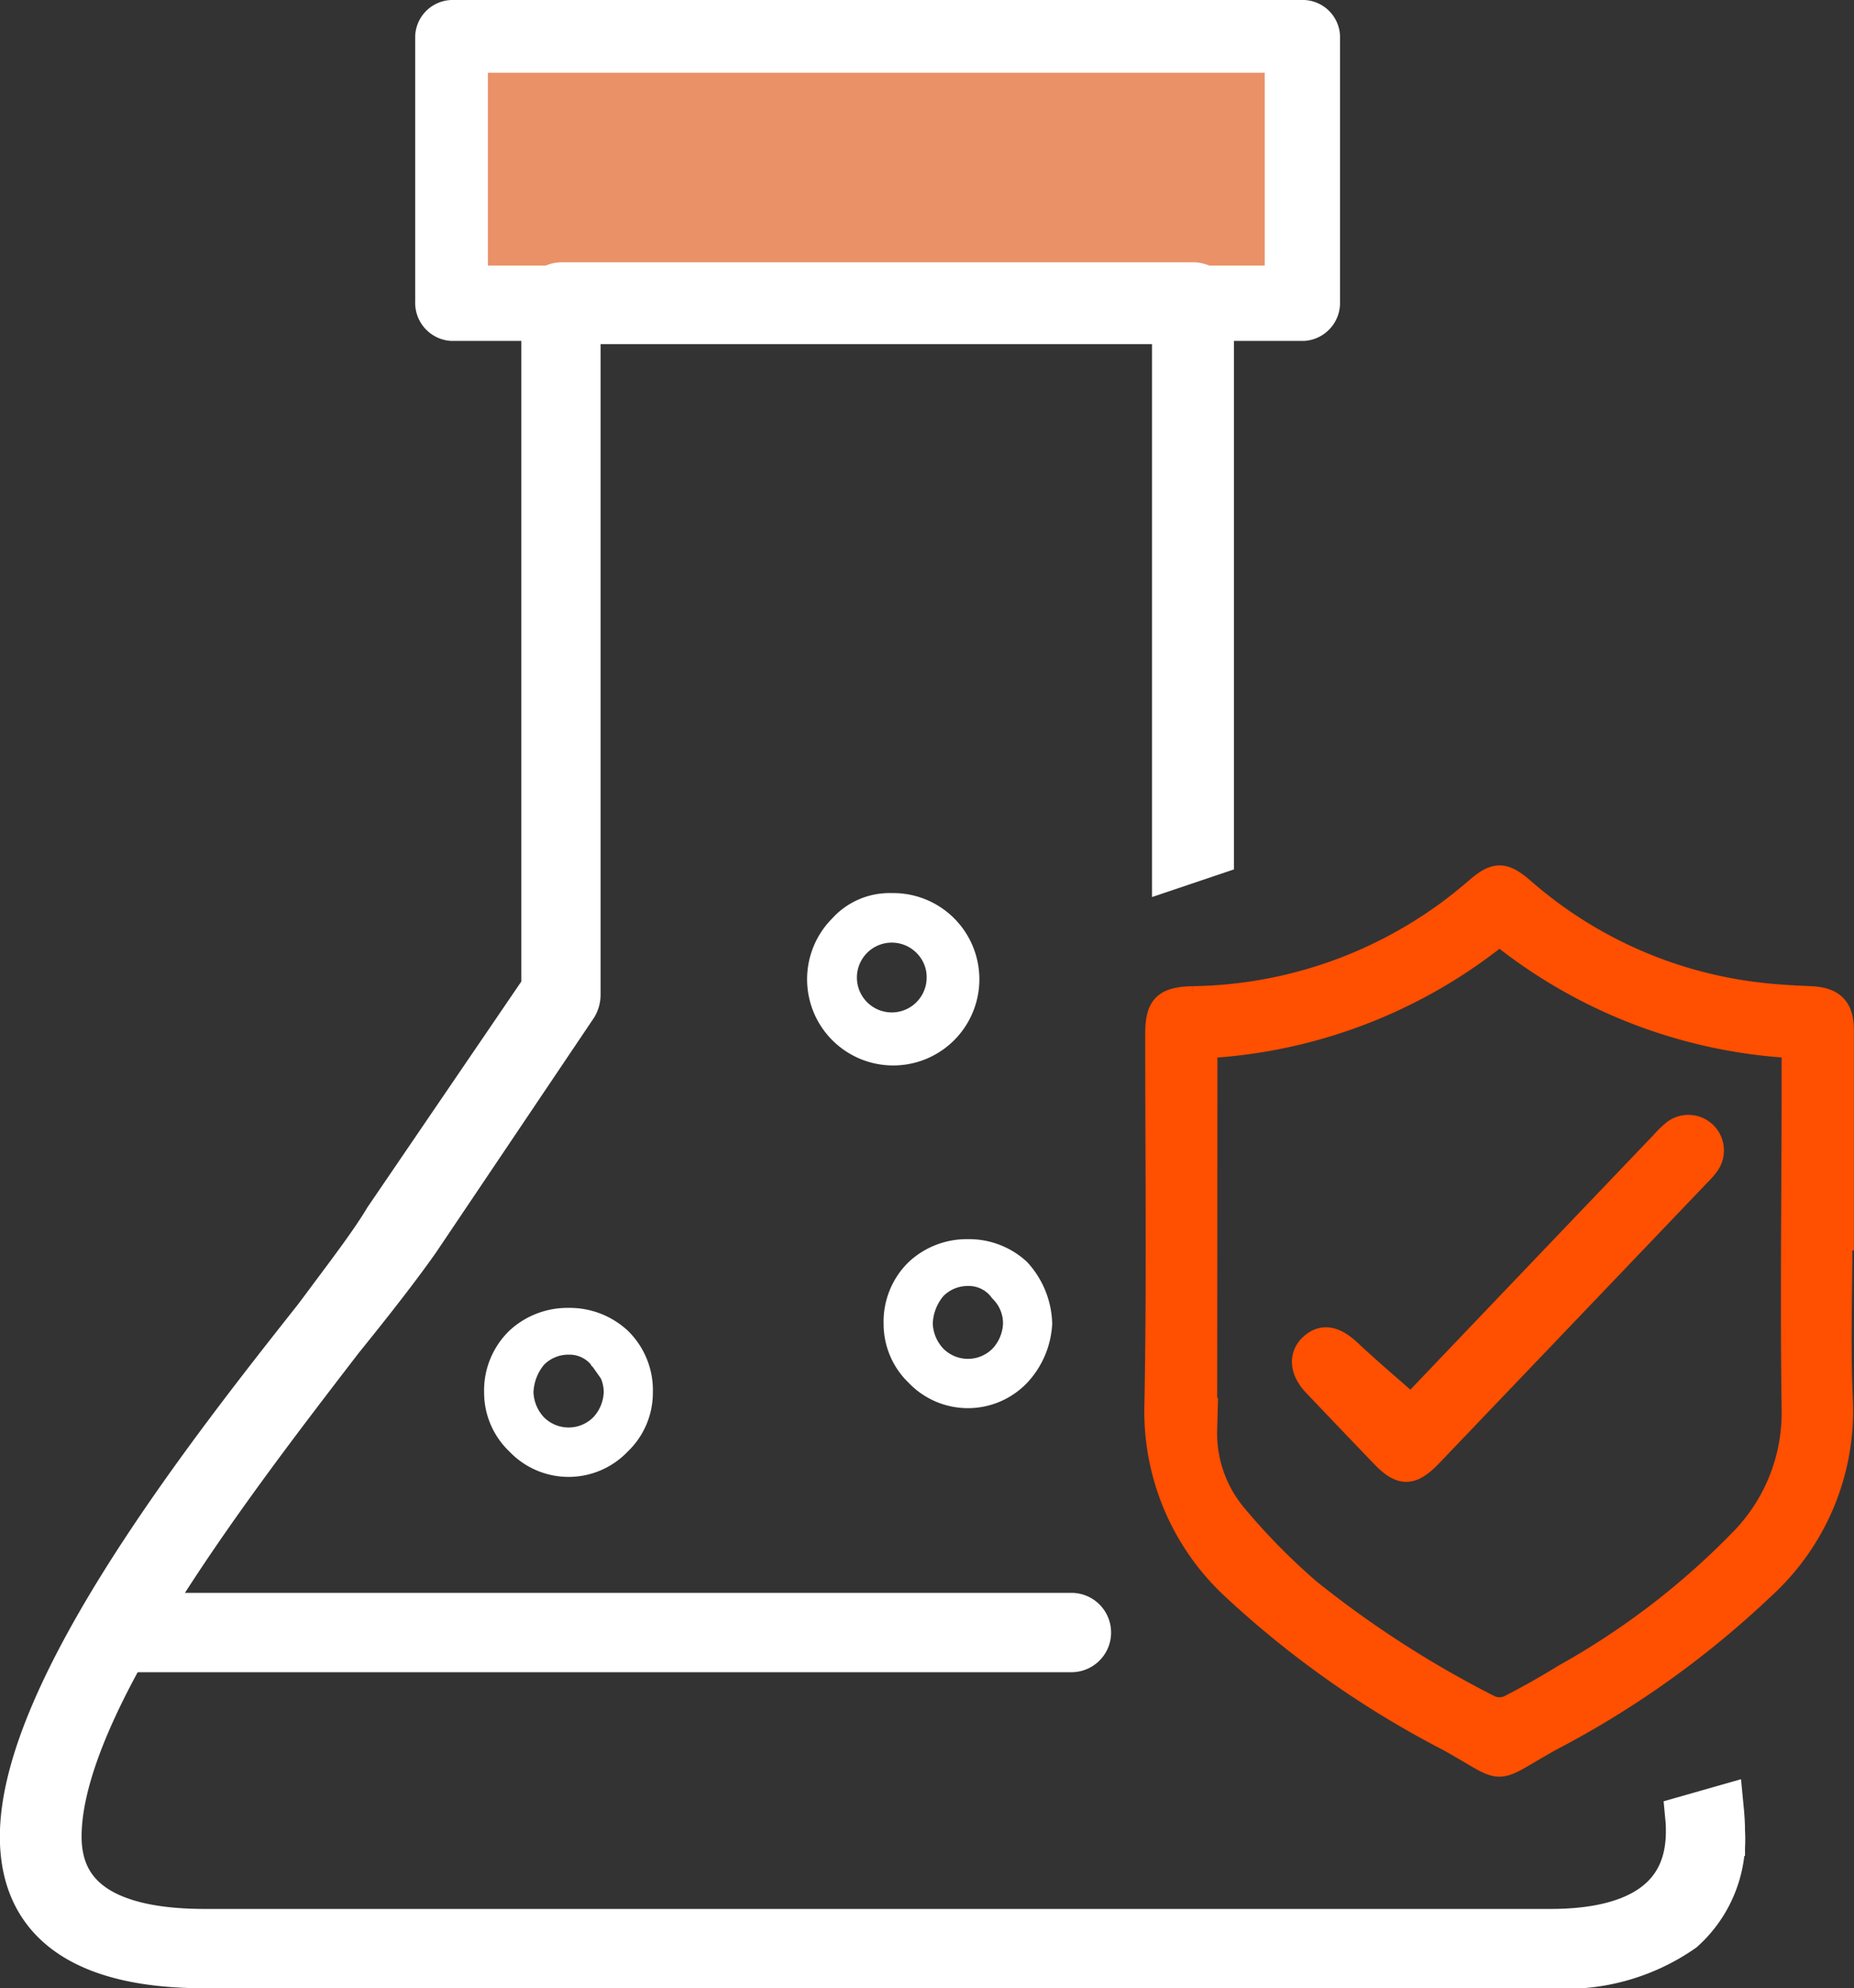
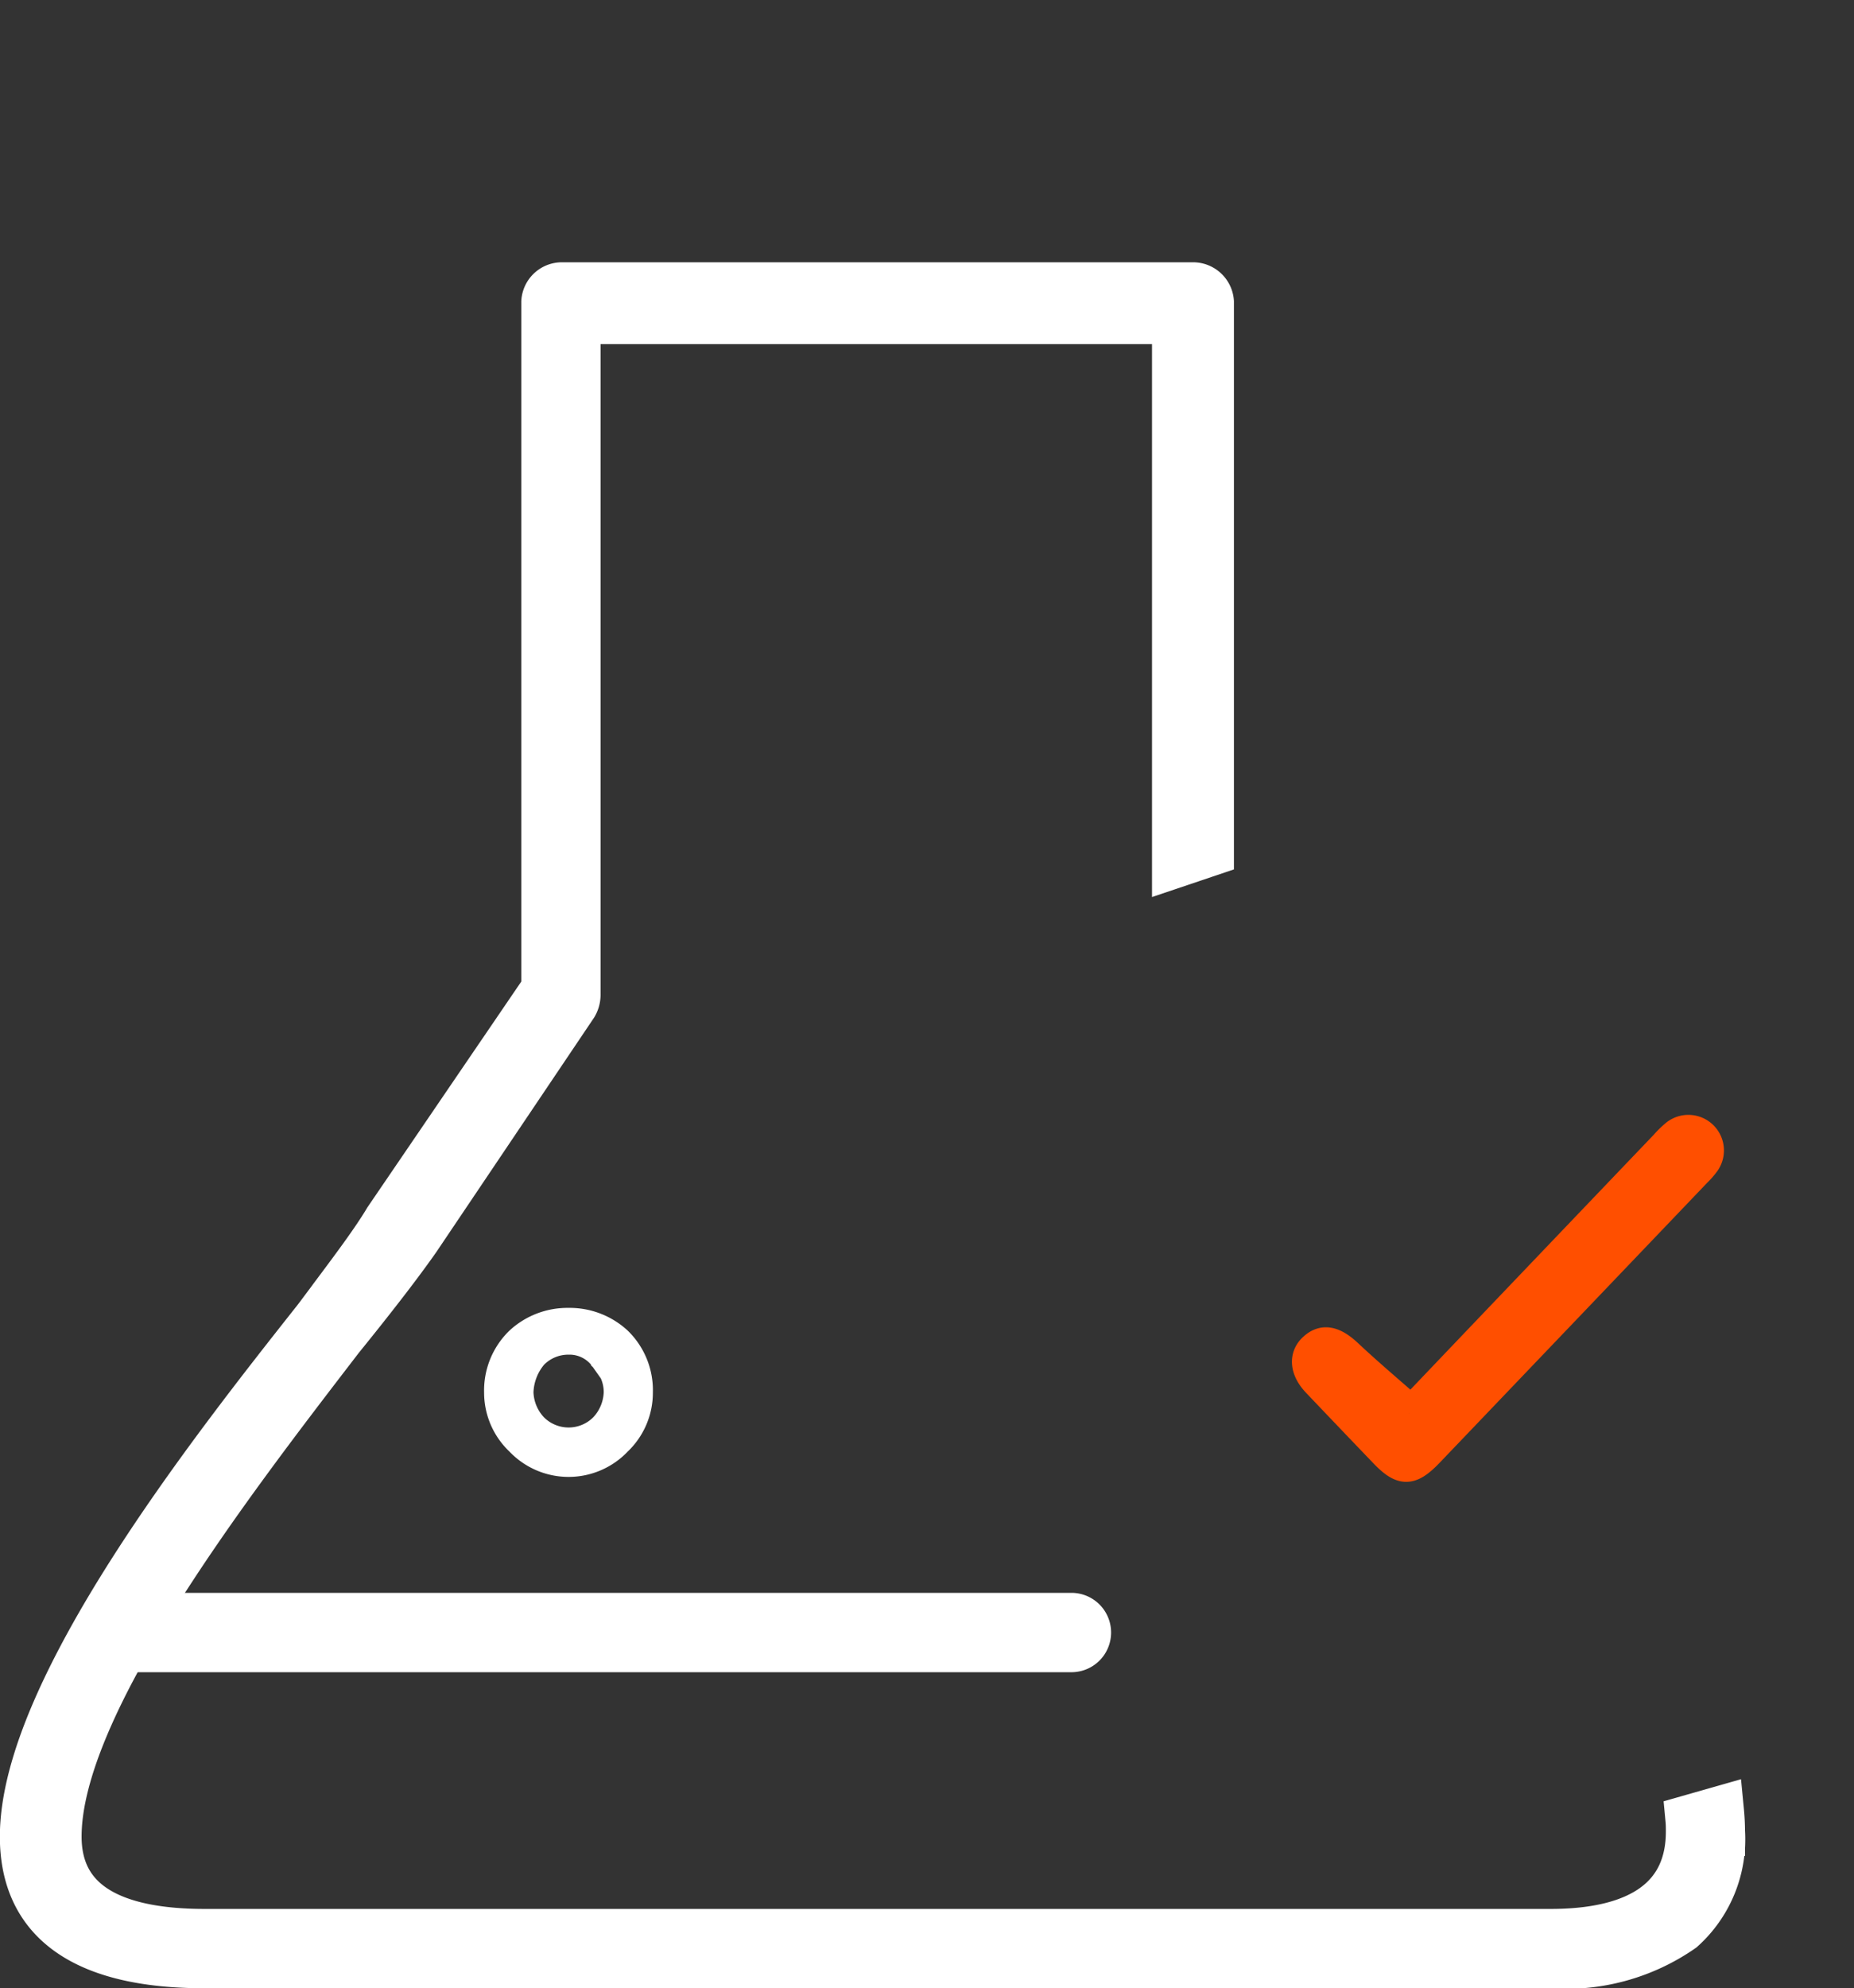
<svg xmlns="http://www.w3.org/2000/svg" width="57.037" height="61.13" viewBox="0 0 57.037 61.13">
  <rect x="0" y="0" width="57.037" height="61.13" fill="#333333" stroke="none" />
  <g id="testing_facilities" transform="translate(-440.549 -2451.266)">
    <g id="Group_3534" data-name="Group 3534" transform="translate(-61 6.589)">
-       <rect id="Rectangle_2083" data-name="Rectangle 2083" width="27" height="10" transform="translate(515 2445)" fill="#ea9168" />
      <path id="Subtraction_64" data-name="Subtraction 64" d="M18608.951,15115.564h-41.4c-3.684,0-5.553-1.316-5.553-3.913,0-4.5,5.854-11.907,9-15.885.152-.2.3-.4.445-.593l.035-.049c.709-.947,1.322-1.765,1.707-2.411l4.854-7.119v-21.126a.5.5,0,0,1,.467-.468h19.484a.509.509,0,0,1,.473.468v16.908l-1.02.344v-16.705h-18.465v20.737a.591.591,0,0,1-.08.313l-4.848,7.2c-.545.776-1.336,1.8-2.352,3.053l-.092.12c-3.422,4.451-8.594,11.179-8.594,15.213,0,1.974,1.527,2.974,4.539,2.974h41.4c2.816,0,4.3-1.082,4.3-3.128,0-.115,0-.233-.014-.381l.916-.261c.021.218.033.434.033.642a3.676,3.676,0,0,1-1.211,2.974A6.221,6.221,0,0,1,18608.951,15115.564Z" transform="translate(-18059.703 -12610.508)" fill="#fff" stroke="#fff" stroke-width="1.5" />
-       <path id="Path_18901" data-name="Path 18901" d="M380.213,150.906h26.213a.5.5,0,0,1,.469.469v8.165a.522.522,0,0,1-.469.547H380.213a.523.523,0,0,1-.47-.547v-8.165a.505.505,0,0,1,.47-.469Zm25.666.938h-25.2v7.227h25.2Z" transform="translate(135.229 2294.421)" fill="#fff" stroke="#fff" stroke-width="1.3" />
      <path id="Path_18902" data-name="Path 18902" d="M384.688,212.49a2.376,2.376,0,0,1,1.644.626,2.3,2.3,0,0,1,.7,1.722,2.25,2.25,0,0,1-.7,1.642,2.264,2.264,0,0,1-3.286,0,2.253,2.253,0,0,1-.706-1.642,2.307,2.307,0,0,1,.706-1.722,2.375,2.375,0,0,1,1.642-.626Zm.941,1.41a1.115,1.115,0,0,0-.941-.472,1.3,1.3,0,0,0-.938.391,1.66,1.66,0,0,0-.391,1.019,1.442,1.442,0,0,0,.391.938,1.324,1.324,0,0,0,1.879,0,1.442,1.442,0,0,0,.391-.938,1.3,1.3,0,0,0-.391-.938Z" transform="translate(134.352 2272.648)" fill="#fff" stroke="#fff" stroke-width="0.5" />
-       <path id="Path_18903" data-name="Path 18903" d="M399.691,193.239a2.4,2.4,0,1,1-1.644.7,2.129,2.129,0,0,1,1.644-.7Zm.938,1.407a1.323,1.323,0,1,0,.391.938,1.295,1.295,0,0,0-.391-.938Z" transform="translate(129.287 2279.146)" fill="#fff" stroke="#fff" stroke-width="0.5" />
-       <path id="Path_18904" data-name="Path 18904" d="M403.233,209.3a2.365,2.365,0,0,1,1.644.628,2.636,2.636,0,0,1,.7,1.72,2.609,2.609,0,0,1-.7,1.644,2.27,2.27,0,0,1-3.286,0,2.256,2.256,0,0,1-.7-1.644,2.3,2.3,0,0,1,.7-1.72,2.364,2.364,0,0,1,1.642-.628Zm.941,1.41a1.118,1.118,0,0,0-.941-.47,1.3,1.3,0,0,0-.938.391,1.644,1.644,0,0,0-.392,1.017,1.441,1.441,0,0,0,.392.938,1.318,1.318,0,0,0,1.879,0,1.446,1.446,0,0,0,.39-.938,1.294,1.294,0,0,0-.39-.938Z" transform="translate(128.092 2273.725)" fill="#fff" stroke="#fff" stroke-width="0.5" />
      <path id="Path_18905" data-name="Path 18905" d="M365.449,222.88a.47.47,0,0,1,0-.94H394.3a.47.47,0,1,1,0,.94Z" transform="translate(140.211 2272.459)" fill="#fff" stroke="#fff" stroke-width="1.5" />
    </g>
    <g id="icon_02" transform="translate(-748 110.952)">
      <g id="Group_42" data-name="Group 42" transform="translate(3121 1639)">
        <path id="Path_13126" data-name="Path 13126" d="M319.056,265.595a3.482,3.482,0,0,1,.306-.435q3.748-3.929,7.5-7.85a3.01,3.01,0,0,1,.346-.338.694.694,0,0,1,1.006.931,2.413,2.413,0,0,1-.285.329q-4.12,4.311-8.242,8.62c-.578.6-.875.607-1.446.013q-1.041-1.084-2.077-2.173c-.389-.408-.429-.851-.109-1.147.336-.312.695-.233,1.138.181.6.563,1.233,1.1,1.851,1.641l.008.227" transform="translate(-2208.146 479.167)" fill="#ff4f00" stroke="#ff4f00" stroke-width="0.8" />
-         <path id="Path_13125" data-name="Path 13125" d="M289.962,188.865c0,1.681-.063,3.364.015,5.042a7.314,7.314,0,0,1-2.393,5.71,28.831,28.831,0,0,1-6.527,4.656c-1.876,1.046-1.246,1.033-3.111,0a29.743,29.743,0,0,1-6.6-4.641,7.358,7.358,0,0,1-2.366-5.619c.072-3.8.023-7.6.025-11.393,0-.835.218-1.048,1.061-1.071a13.631,13.631,0,0,0,8.768-3.356c.568-.487.8-.471,1.375.024a13.381,13.381,0,0,0,7.329,3.224c.512.061,1.029.084,1.544.108.665.031.925.294.925.966q0,3.176,0,6.351Zm-1.375-5.9a15.736,15.736,0,0,1-9.083-3.476,15.738,15.738,0,0,1-9.058,3.478c-.009.157-.021.268-.021.379q0,5.721-.007,11.441a3.967,3.967,0,0,0,.917,2.646,19.943,19.943,0,0,0,2.3,2.338,32.052,32.052,0,0,0,5.572,3.581.766.766,0,0,0,.611-.009c.591-.3,1.164-.629,1.729-.974a23.641,23.641,0,0,0,5.505-4.243,5.638,5.638,0,0,0,1.531-4c-.045-3.134-.005-6.27,0-9.4,0-.563,0-1.127,0-1.753" transform="translate(-2165.824 550.485)" fill="#ff4f00" stroke="#ff4f00" stroke-width="0.8" />
      </g>
    </g>
  </g>
</svg>